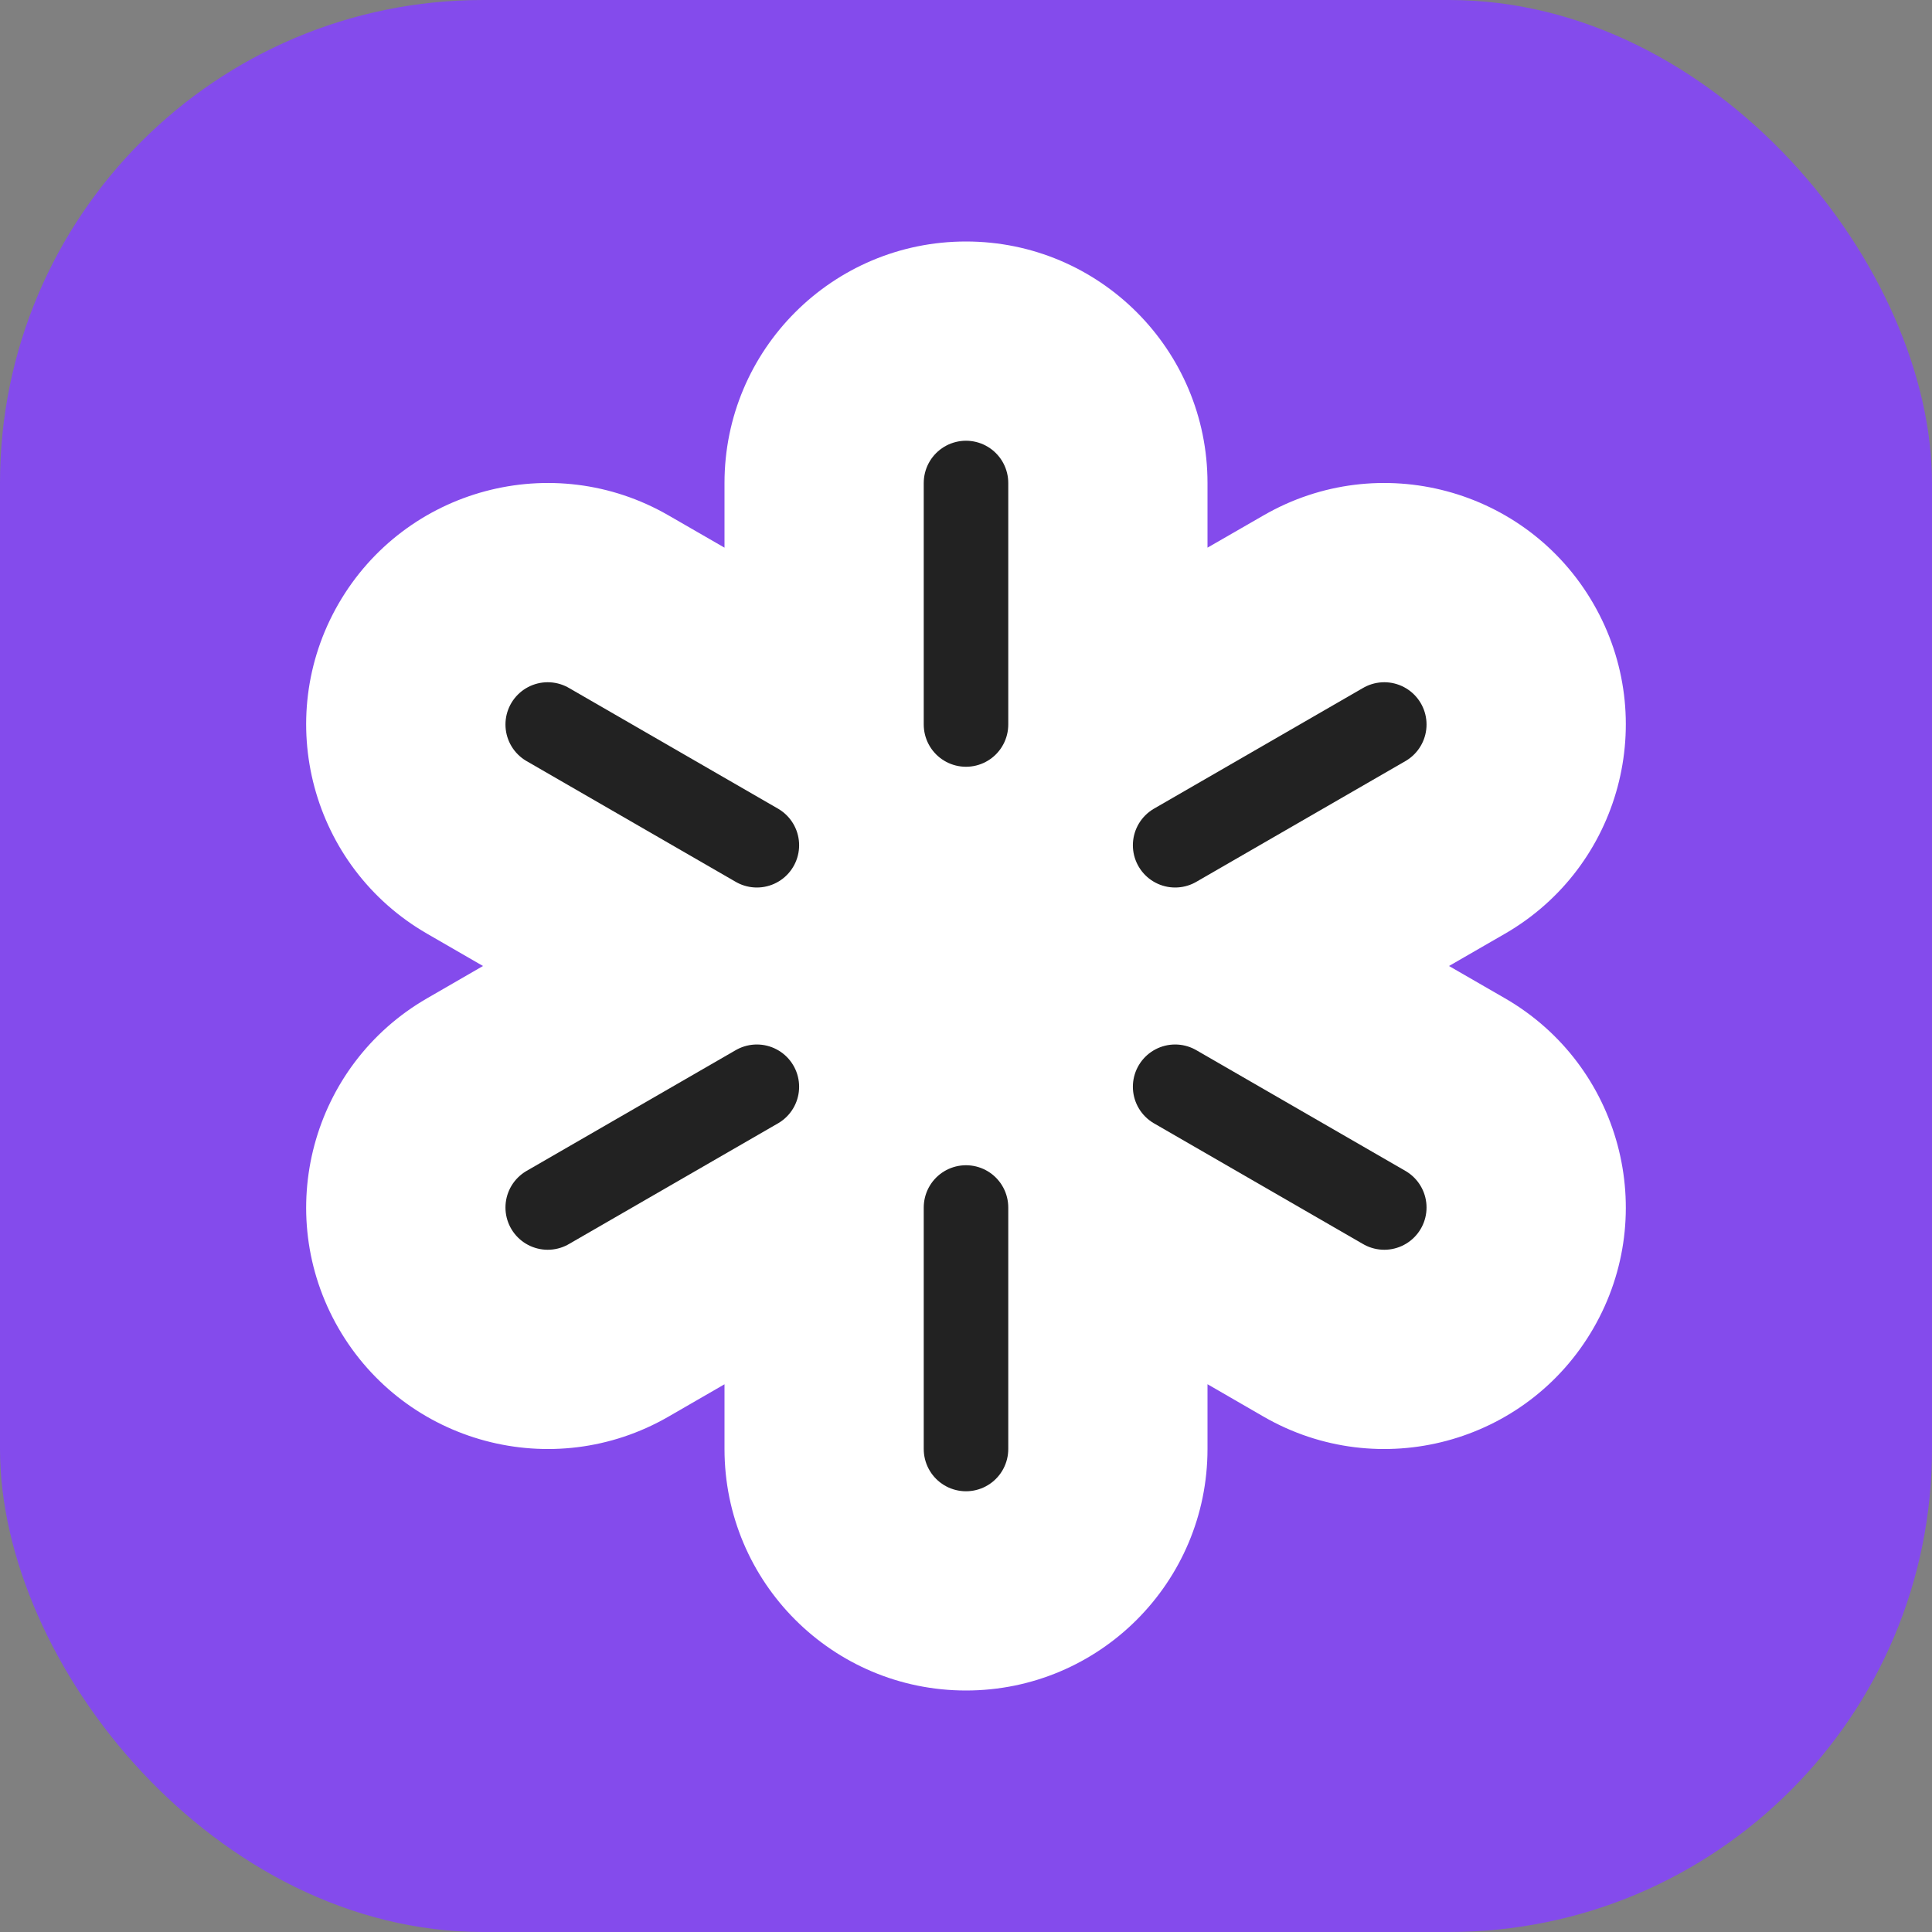
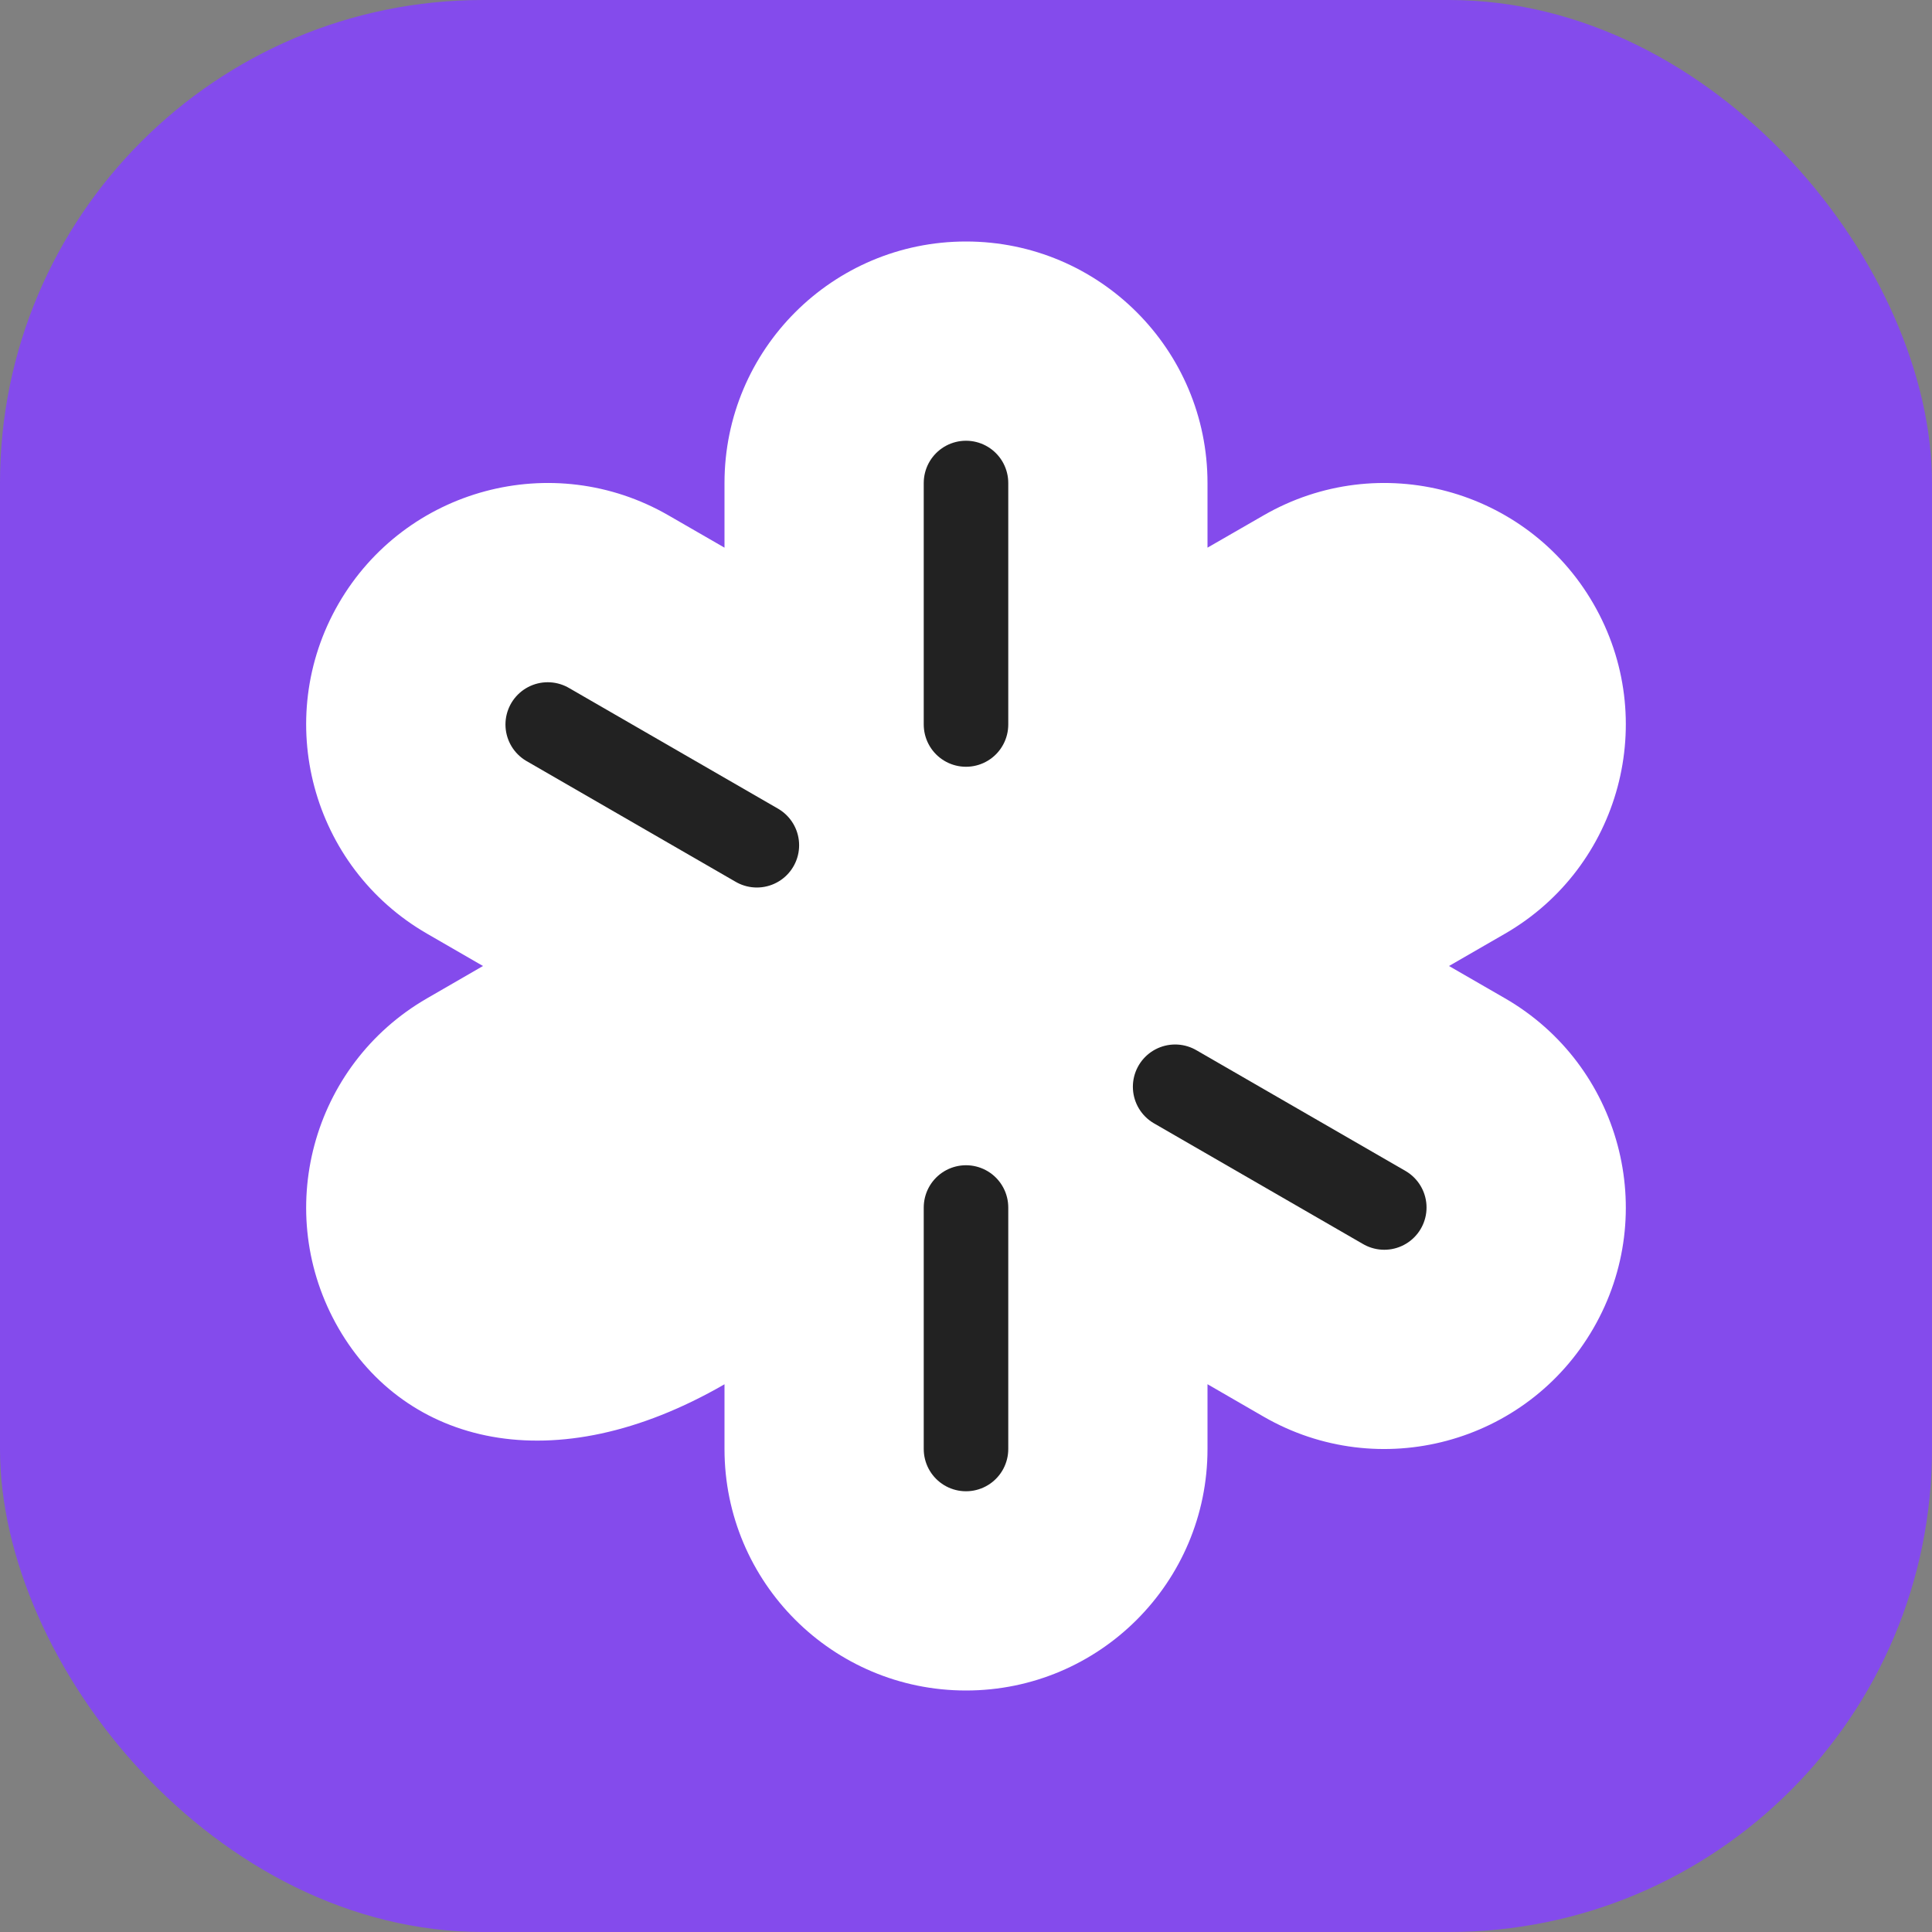
<svg xmlns="http://www.w3.org/2000/svg" width="32" height="32" viewBox="0 0 32 32" fill="none">
  <rect x="0" y="0" width="32" height="32" fill="#808080" stroke="none" />
  <g clip-path="url(#clip0_28147_5166)">
    <g clip-path="url(#clip1_28147_5166)">
      <rect width="32" height="32" rx="8" fill="#844BEC" />
    </g>
-     <path d="M16 4C18.209 4 20 5.791 20 8V9.071L20.929 8.536C22.842 7.432 25.288 8.087 26.392 10C27.497 11.913 26.841 14.359 24.929 15.464L24 16L24.929 16.536C26.841 17.641 27.497 20.087 26.392 22C25.288 23.913 22.842 24.568 20.929 23.464L20 22.927V24C20 26.209 18.209 28 16 28C13.791 28 12 26.209 12 24V22.928L11.072 23.464C9.159 24.568 6.712 23.913 5.607 22C4.503 20.087 5.159 17.641 7.072 16.536L8 16L7.072 15.464C5.159 14.359 4.503 11.913 5.607 10C6.712 8.087 9.159 7.432 11.072 8.536L12 9.071V8C12 5.791 13.791 4 16 4Z" fill="white" />
+     <path d="M16 4C18.209 4 20 5.791 20 8V9.071L20.929 8.536C22.842 7.432 25.288 8.087 26.392 10C27.497 11.913 26.841 14.359 24.929 15.464L24 16L24.929 16.536C26.841 17.641 27.497 20.087 26.392 22C25.288 23.913 22.842 24.568 20.929 23.464L20 22.927V24C20 26.209 18.209 28 16 28C13.791 28 12 26.209 12 24V22.928C9.159 24.568 6.712 23.913 5.607 22C4.503 20.087 5.159 17.641 7.072 16.536L8 16L7.072 15.464C5.159 14.359 4.503 11.913 5.607 10C6.712 8.087 9.159 7.432 11.072 8.536L12 9.071V8C12 5.791 13.791 4 16 4Z" fill="white" />
    <path d="M9.072 12L12.536 14M22.928 20L19.464 18" stroke="#222222" stroke-width="1.4" stroke-linecap="round" />
-     <path d="M22.928 12L19.464 14M9.072 20L12.536 18" stroke="#222222" stroke-width="1.4" stroke-linecap="round" />
    <path d="M16 8V12M16 24V20" stroke="#222222" stroke-width="1.4" stroke-linecap="round" />
  </g>
  <defs>
    <clipPath id="clip0_28147_5166">
      <rect width="32" height="32" fill="white" />
    </clipPath>
    <clipPath id="clip1_28147_5166">
      <rect width="32" height="32" fill="white" />
    </clipPath>
  </defs>
</svg>